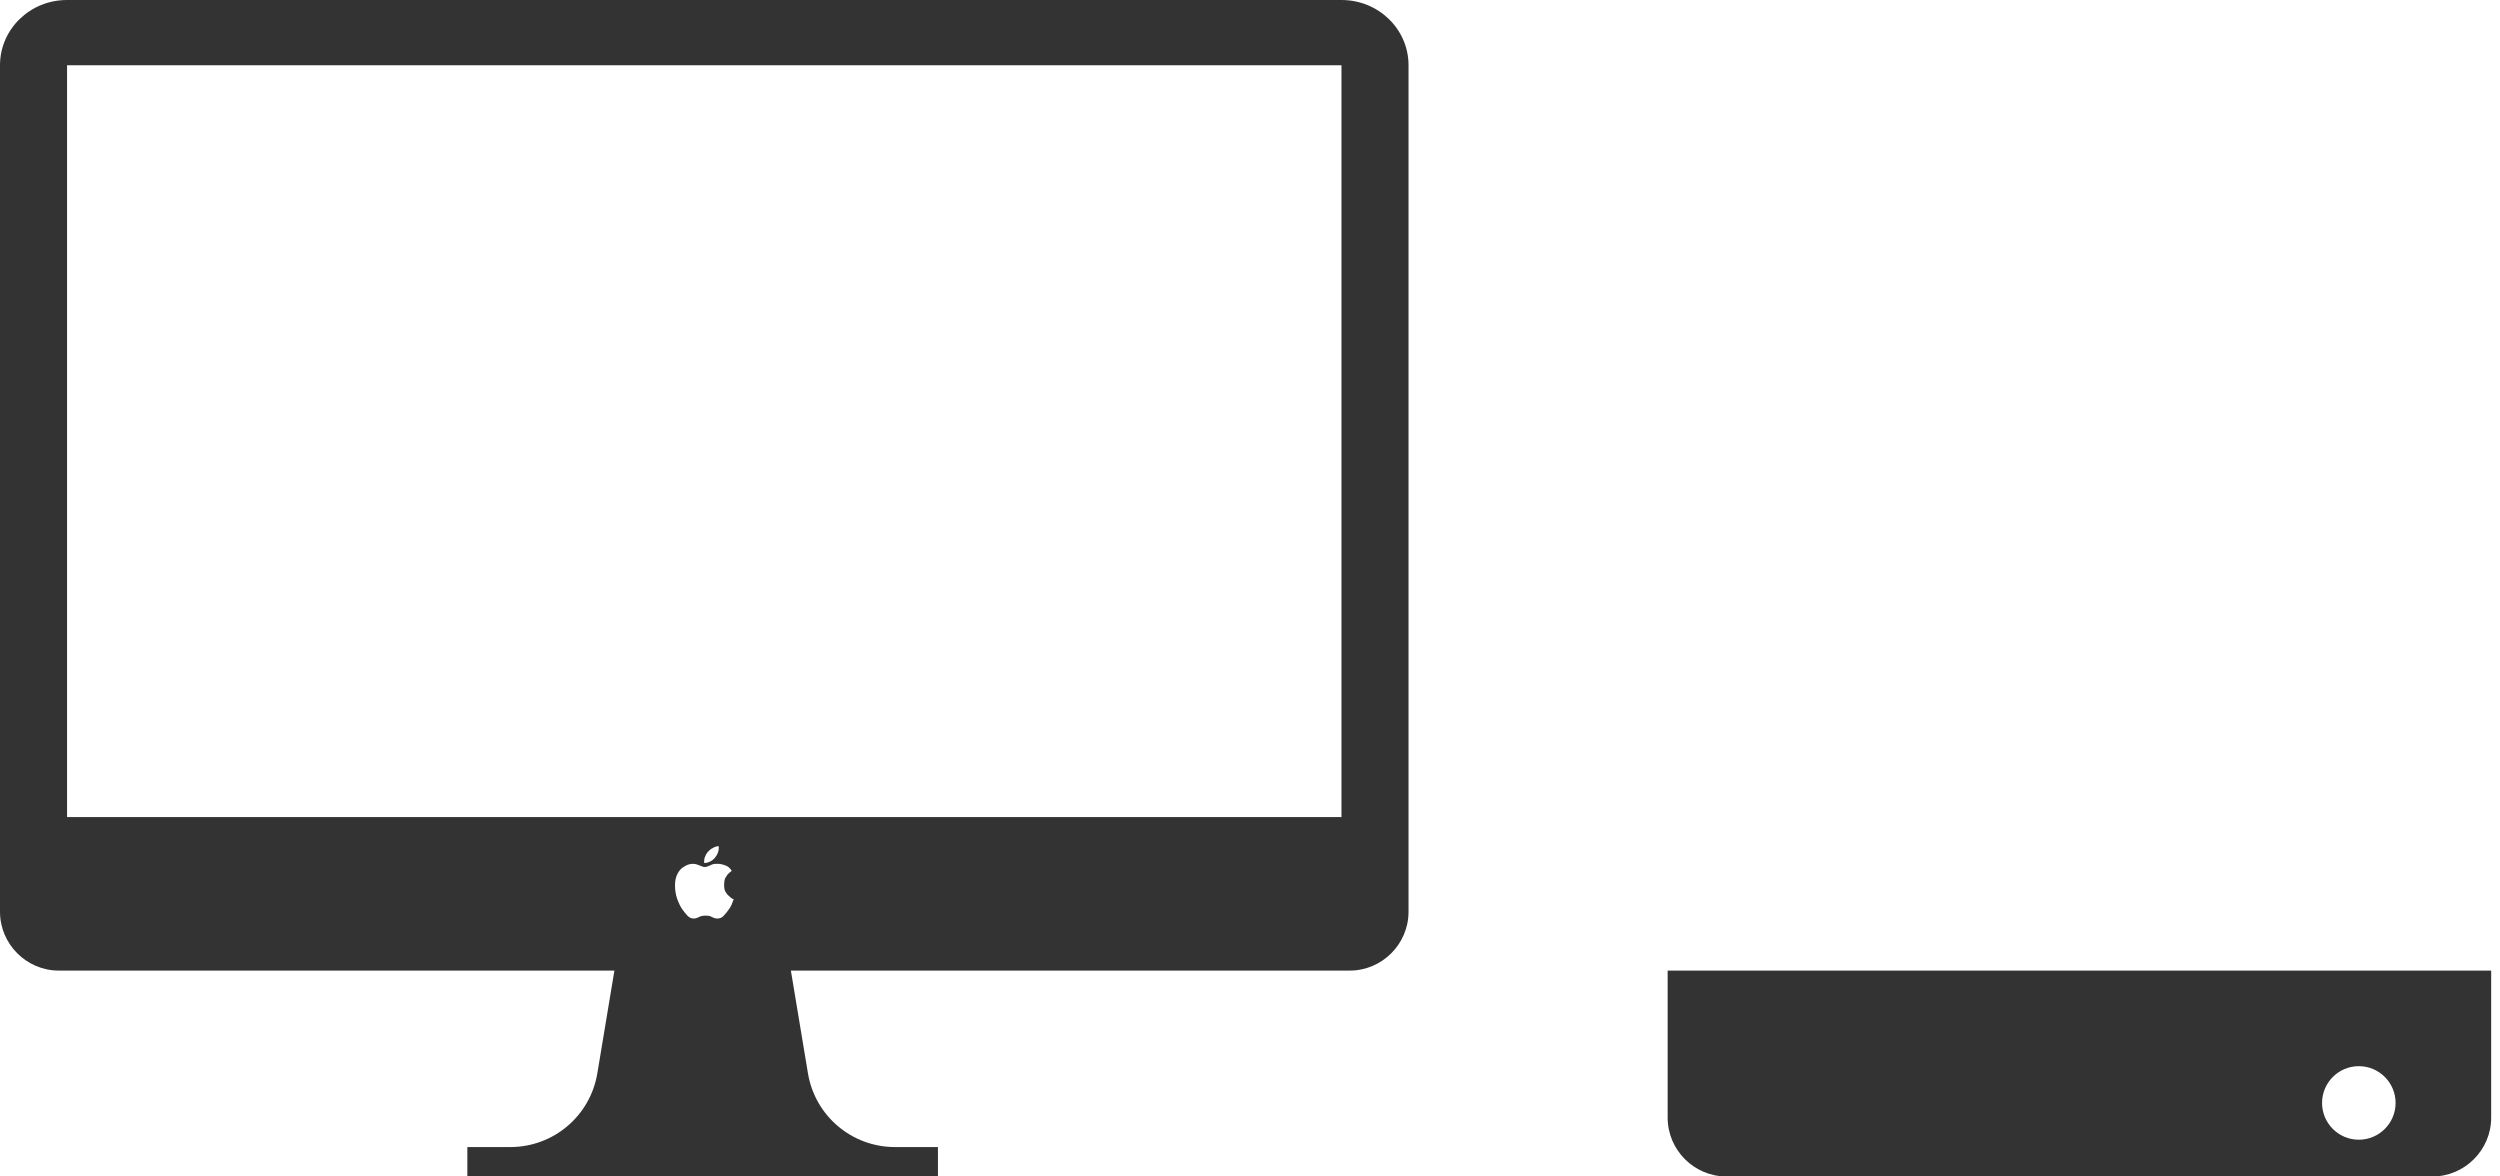
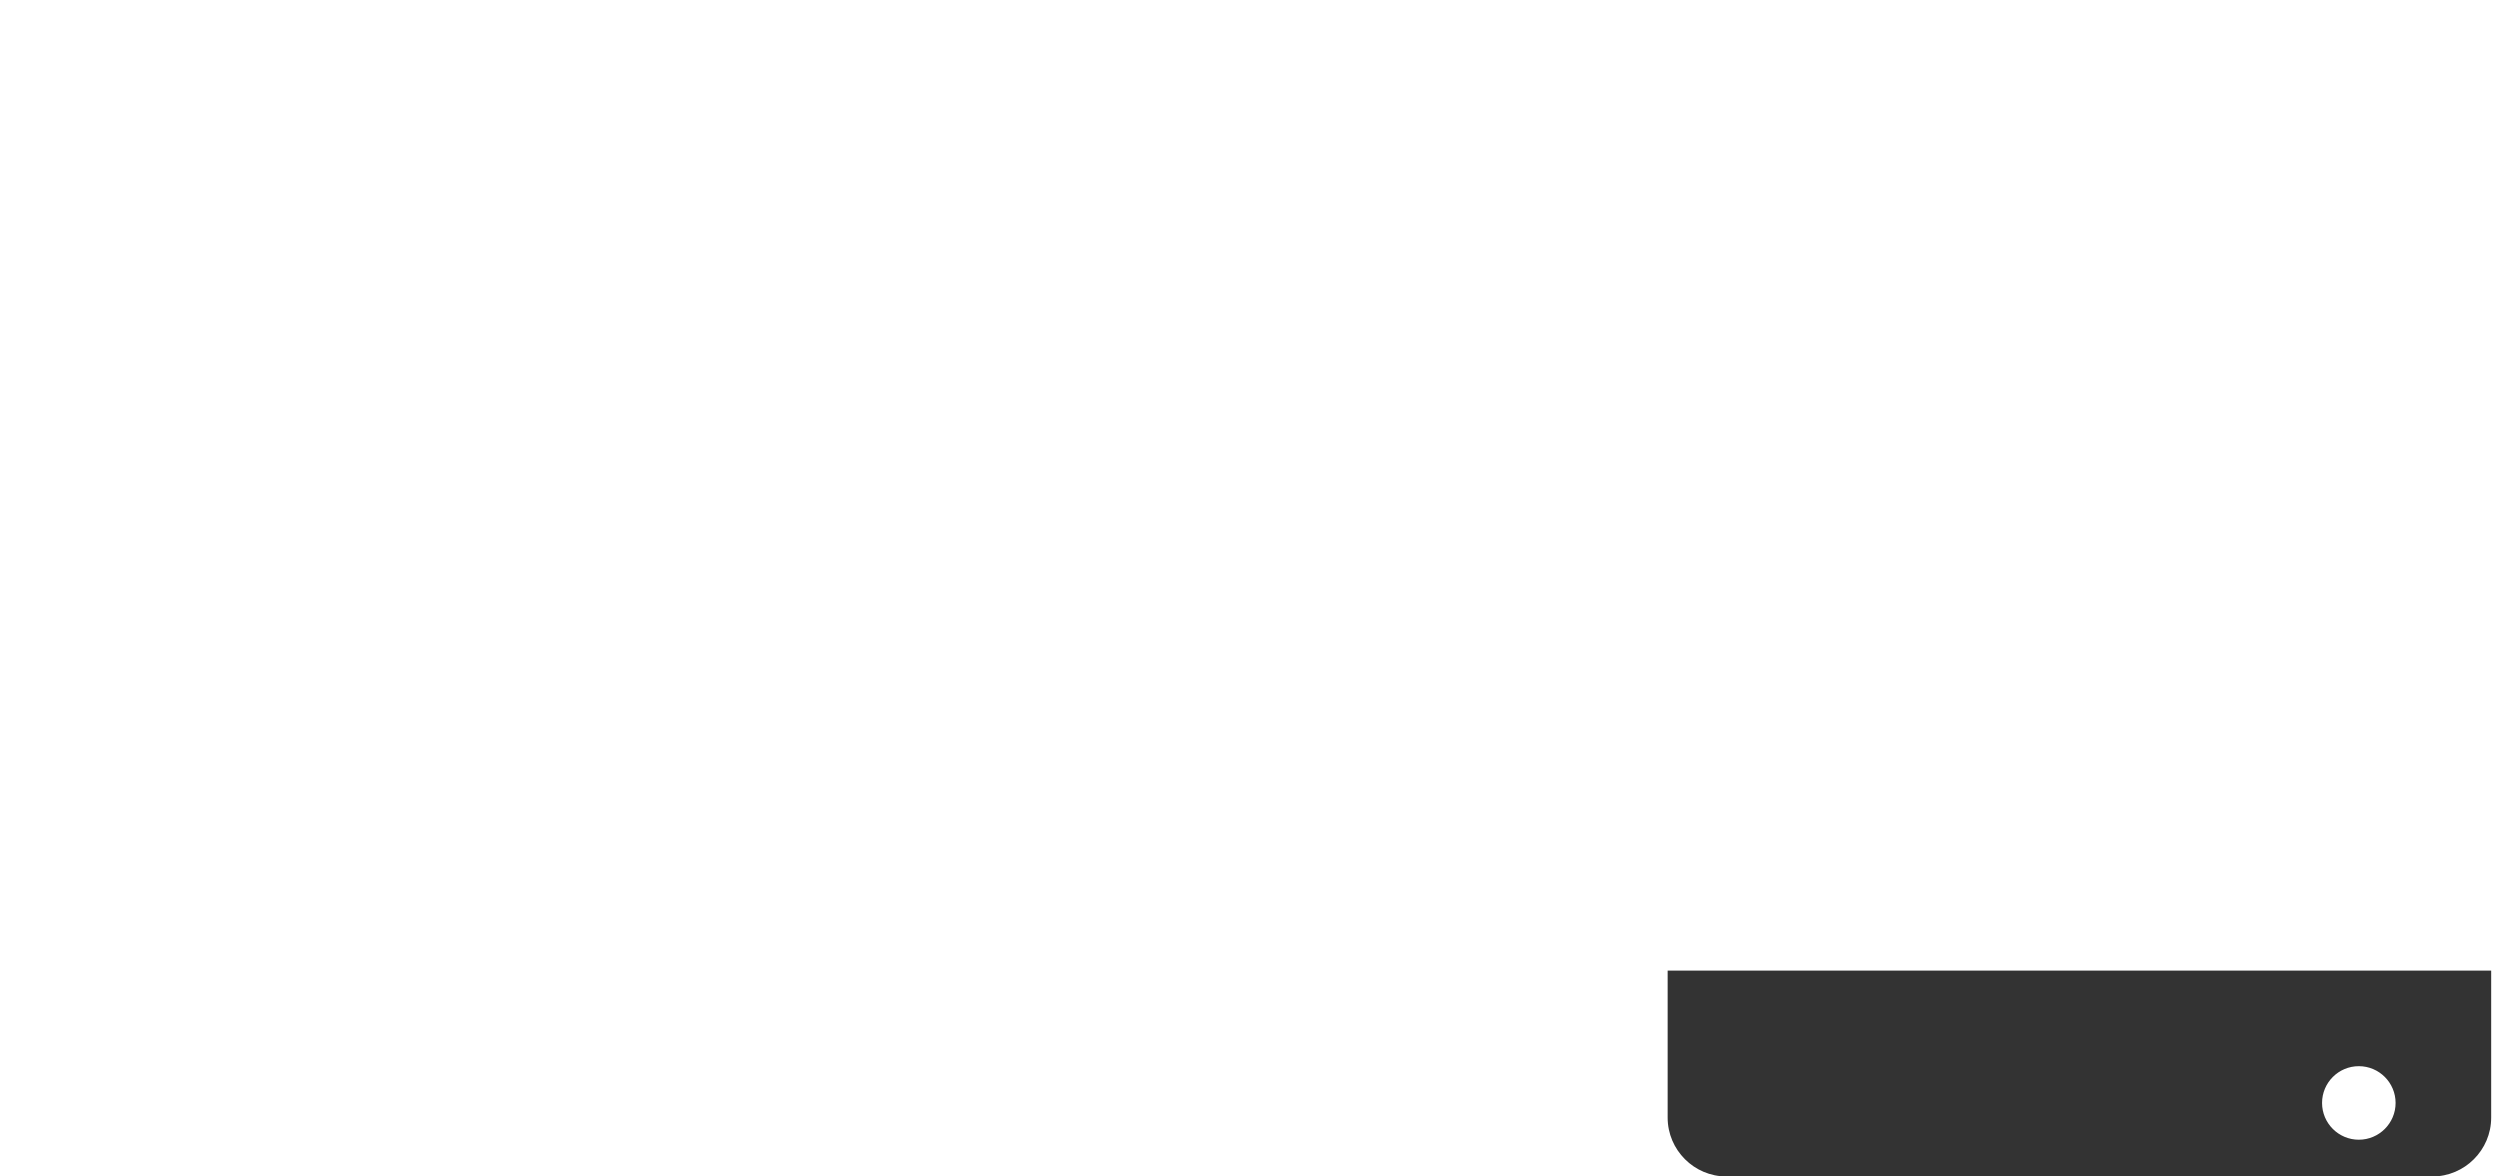
<svg xmlns="http://www.w3.org/2000/svg" width="100%" height="100%" viewBox="0 0 85 40" version="1.1" xml:space="preserve" style="fill-rule:evenodd;clip-rule:evenodd;stroke-linejoin:round;stroke-miterlimit:2;">
  <g id="Group">
    <path id="Mac-mini" d="M80.2,38.75C79.51,38.75 78.95,38.19 78.95,37.5C78.95,36.81 79.51,36.25 80.2,36.25C80.889,36.25 81.45,36.81 81.45,37.5C81.45,38.19 80.889,38.75 80.2,38.75ZM56.7,33L56.7,38C56.7,39.1 57.599,40 58.7,40L82.7,40C83.8,40 84.7,39.1 84.7,38L84.7,33L56.7,33Z" style="fill:rgb(51,51,51);" />
-     <path id="iMac" d="M2.28,27.78L45.61,27.78L45.61,2.22L2.28,2.22L2.28,27.78ZM23.94,29.34L23.94,29.29C23.94,29.23 23.95,29.17 23.98,29.11C24,29.05 24.04,29 24.07,28.96C24.12,28.91 24.17,28.86 24.24,28.83C24.31,28.79 24.37,28.77 24.43,28.77C24.44,28.78 24.44,28.8 24.44,28.82C24.44,28.88 24.43,28.94 24.4,29.01C24.38,29.07 24.34,29.12 24.31,29.16C24.27,29.21 24.21,29.26 24.15,29.29C24.09,29.32 24.03,29.34 23.97,29.34L23.94,29.34ZM23.96,29.48C23.99,29.48 24.03,29.47 24.08,29.45C24.12,29.43 24.17,29.41 24.22,29.39C24.27,29.37 24.33,29.37 24.39,29.37C24.42,29.37 24.46,29.37 24.51,29.38C24.57,29.39 24.63,29.41 24.7,29.44C24.77,29.47 24.83,29.53 24.88,29.61C24.88,29.61 24.86,29.62 24.84,29.64C24.81,29.66 24.78,29.69 24.74,29.73C24.71,29.77 24.68,29.82 24.65,29.87C24.63,29.93 24.62,30 24.62,30.08C24.62,30.17 24.63,30.25 24.66,30.31C24.7,30.37 24.73,30.42 24.78,30.46C24.82,30.5 24.86,30.53 24.89,30.55C24.92,30.57 24.94,30.57 24.95,30.58C24.94,30.58 24.93,30.62 24.9,30.69C24.88,30.76 24.84,30.84 24.78,30.92C24.72,31 24.67,31.07 24.61,31.13C24.55,31.2 24.48,31.23 24.39,31.23C24.34,31.23 24.29,31.22 24.26,31.2C24.22,31.19 24.18,31.17 24.15,31.15C24.11,31.14 24.06,31.13 23.99,31.13C23.93,31.13 23.88,31.14 23.83,31.15C23.79,31.17 23.75,31.19 23.72,31.2C23.68,31.22 23.63,31.23 23.58,31.23C23.51,31.23 23.44,31.2 23.38,31.14C23.32,31.08 23.26,31 23.2,30.92C23.13,30.82 23.07,30.69 23.02,30.55C22.97,30.4 22.95,30.25 22.95,30.1C22.95,29.94 22.98,29.81 23.04,29.7C23.1,29.59 23.17,29.51 23.27,29.46C23.36,29.4 23.46,29.37 23.56,29.37C23.62,29.37 23.67,29.38 23.72,29.4C23.76,29.42 23.81,29.43 23.85,29.45C23.89,29.47 23.93,29.48 23.96,29.48ZM45.61,0L2.28,0C1.02,0 0,0.99 0,2.22L0,31C0,32.1 0.9,33 2,33L20.89,33L20.31,36.49C20.07,37.94 18.82,39 17.35,39L15.89,39L15.89,40L31.89,40L31.89,39L30.43,39C28.96,39 27.71,37.94 27.47,36.49L26.89,33L45.89,33C46.99,33 47.89,32.1 47.89,31L47.89,2.22C47.89,0.99 46.87,0 45.61,0Z" style="fill:rgb(51,51,51);" />
  </g>
</svg>